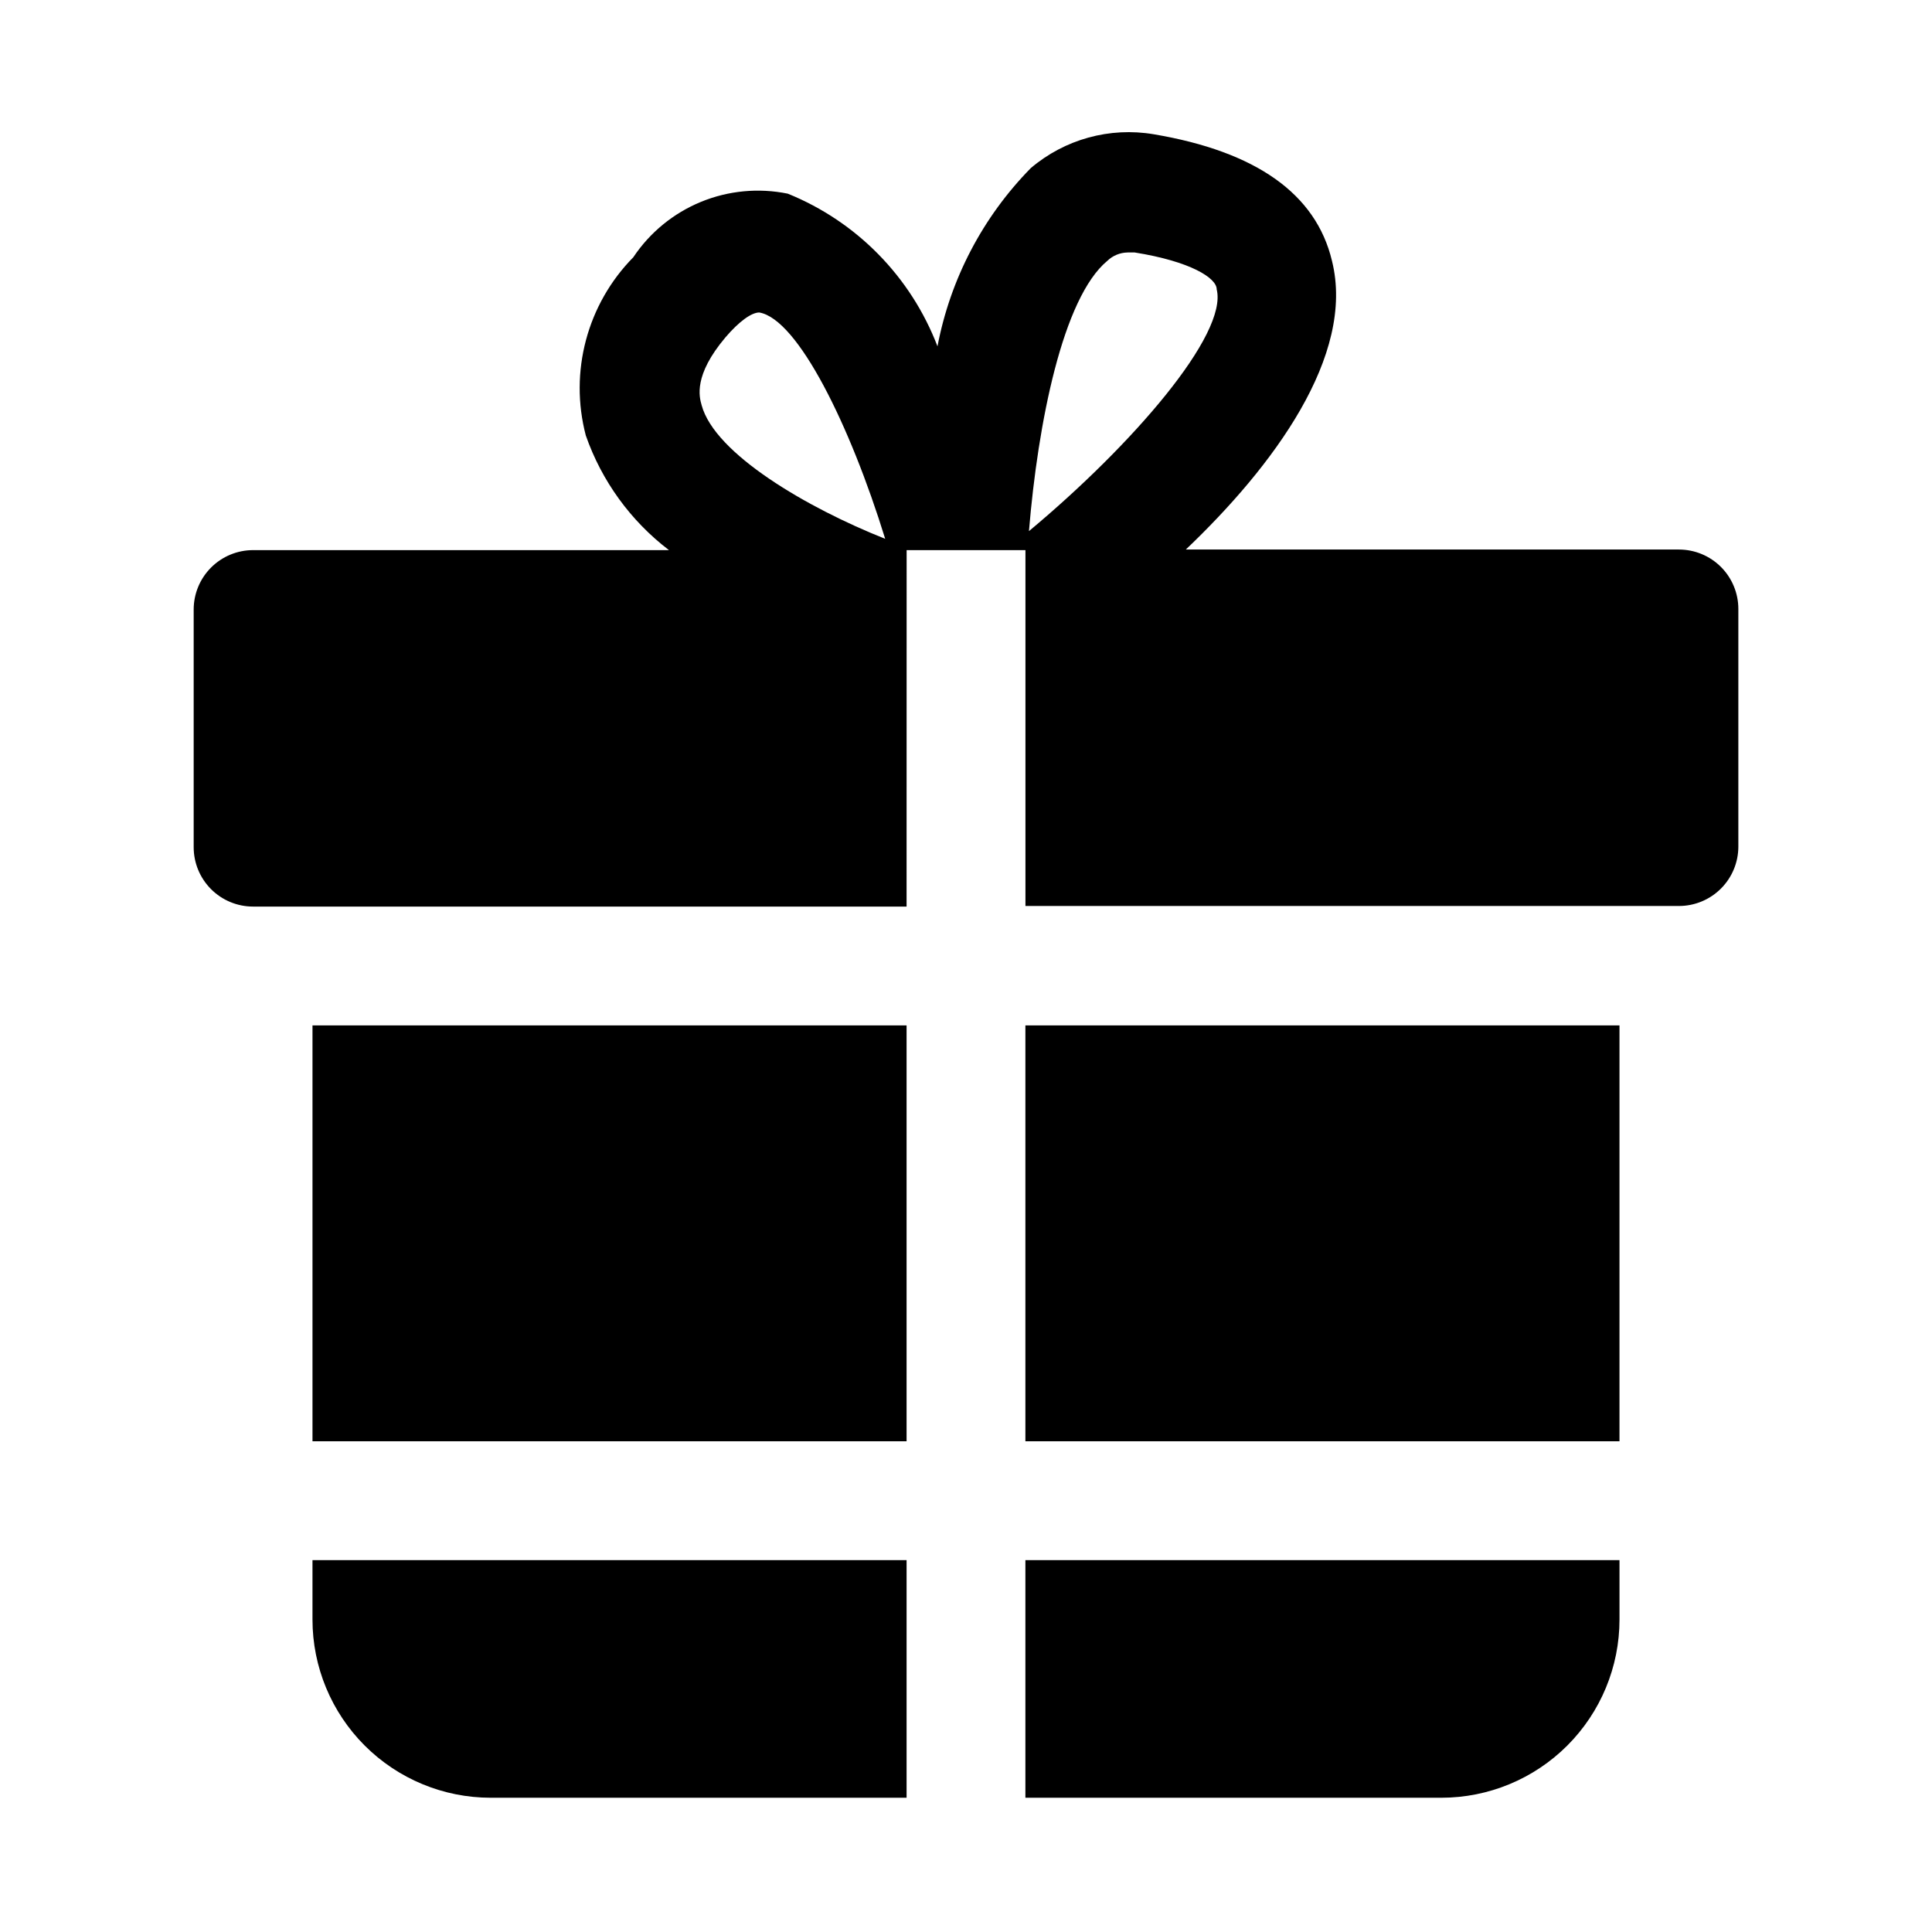
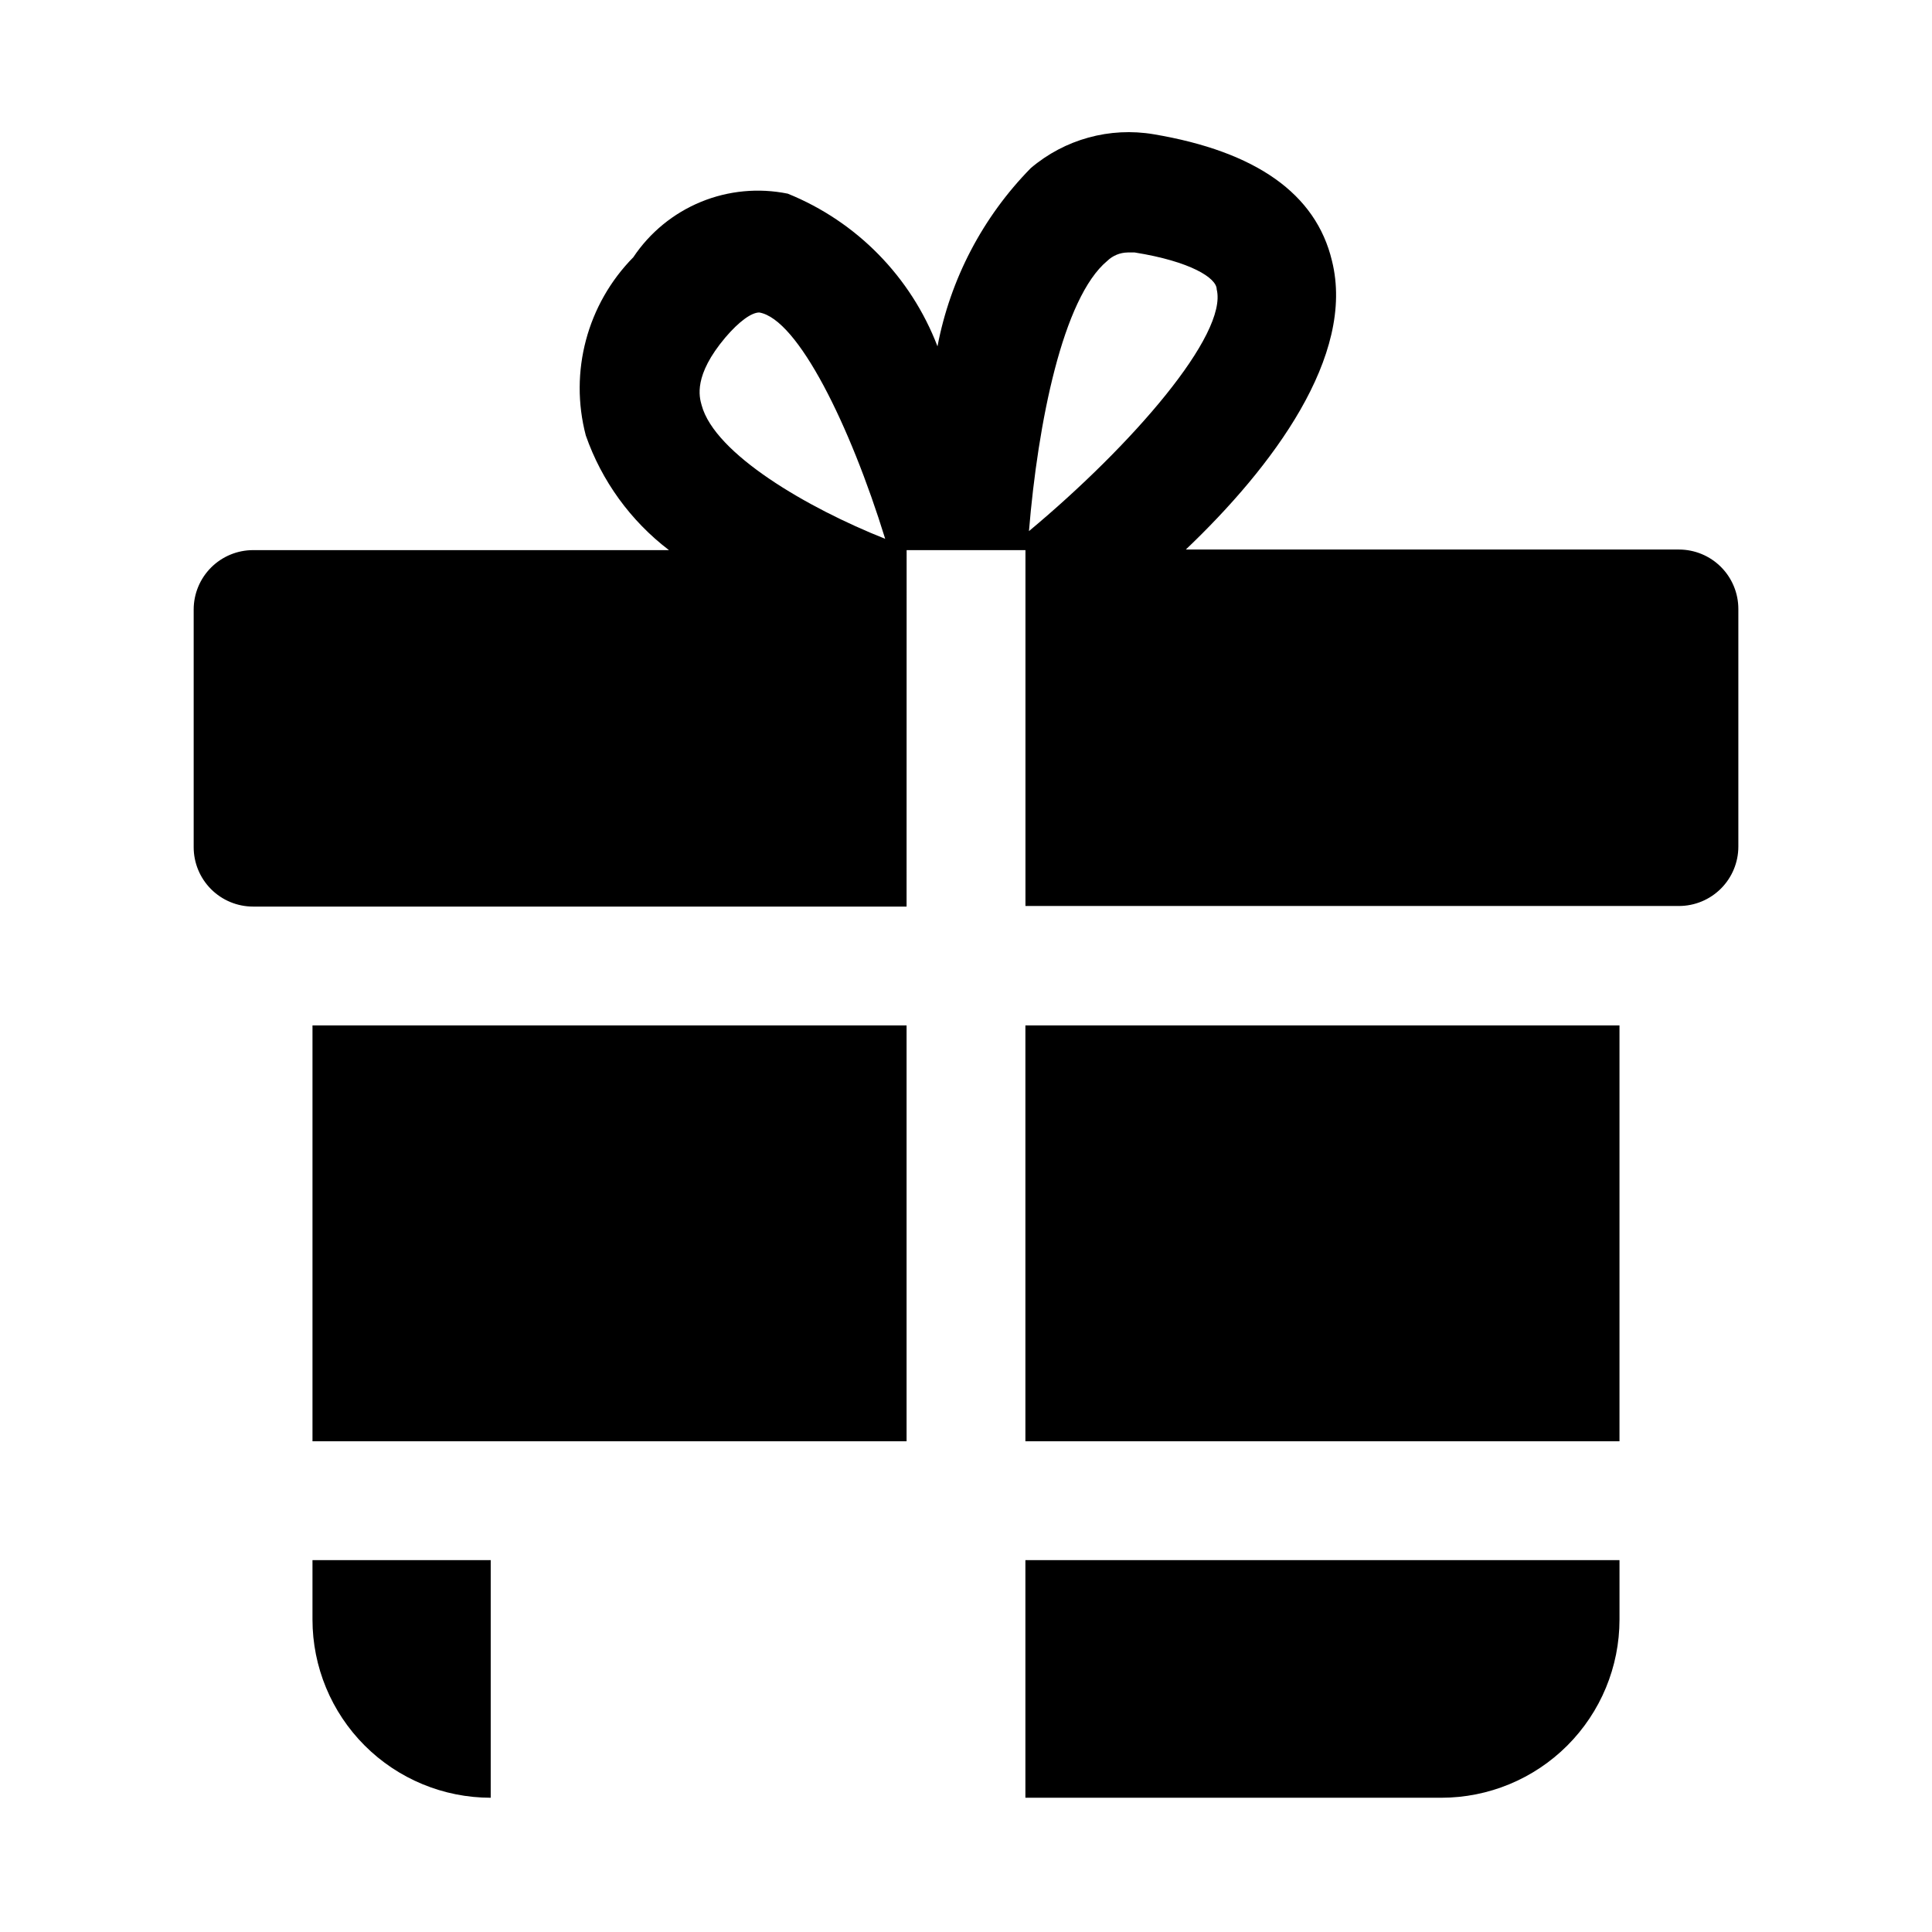
<svg xmlns="http://www.w3.org/2000/svg" fill="#000000" width="800px" height="800px" version="1.1" viewBox="144 144 512 512">
-   <path d="m415.74 415.74h157.44v110.21h-157.44zm-31.488-31.488h-173.18c-4.176 0-8.18-1.656-11.133-4.609s-4.613-6.957-4.613-11.133v-62.977c0-4.176 1.66-8.18 4.613-11.133s6.957-4.613 11.133-4.613h110.21c-10.16-7.754-17.824-18.316-22.039-30.387-4.426-16.863 0.359-34.809 12.594-47.23 4.379-6.559 10.609-11.66 17.898-14.664 7.293-3 15.312-3.758 23.035-2.184 18.27 7.398 32.641 22.055 39.676 40.465 3.394-17.84 11.996-34.277 24.719-47.234 9.004-7.66 20.934-10.945 32.59-8.973 27.078 4.566 42.98 15.742 47.23 33.535 6.297 25.191-15.742 54.633-38.73 76.516h130.68c4.176 0 8.18 1.66 11.133 4.609 2.953 2.953 4.613 6.961 4.613 11.133v62.977c0 4.176-1.66 8.18-4.613 11.133s-6.957 4.613-11.133 4.613h-173.18v-94.309h-31.488zm32.434-99.504c27.395-22.828 52.742-52.113 49.75-64.078 0-2.992-6.926-7.398-21.727-9.762h-1.891l0.004 0.004c-2 0.027-3.914 0.816-5.356 2.203-11.809 9.762-18.422 42.98-20.781 71.637zm-38.102 2.047c-9.289-30.07-23.145-58.25-33.375-59.984-2.047 0-5.352 2.363-8.973 6.613-8.5 10.078-6.926 15.742-6.297 17.949 3.461 12.91 28.02 27.238 48.645 35.422zm5.668 128.95h-157.44v110.21h157.44zm31.488 141.7v62.977h110.21c12.527 0 24.543-4.977 33.398-13.832 8.859-8.859 13.836-20.871 13.836-33.398v-15.746zm-188.93 0v15.746c0 12.527 4.977 24.539 13.836 33.398 8.855 8.855 20.871 13.832 33.398 13.832h110.21v-62.977z" />
+   <path d="m415.74 415.74h157.44v110.21h-157.44zm-31.488-31.488h-173.18c-4.176 0-8.18-1.656-11.133-4.609s-4.613-6.957-4.613-11.133v-62.977c0-4.176 1.66-8.18 4.613-11.133s6.957-4.613 11.133-4.613h110.21c-10.16-7.754-17.824-18.316-22.039-30.387-4.426-16.863 0.359-34.809 12.594-47.23 4.379-6.559 10.609-11.66 17.898-14.664 7.293-3 15.312-3.758 23.035-2.184 18.27 7.398 32.641 22.055 39.676 40.465 3.394-17.84 11.996-34.277 24.719-47.234 9.004-7.66 20.934-10.945 32.59-8.973 27.078 4.566 42.98 15.742 47.23 33.535 6.297 25.191-15.742 54.633-38.73 76.516h130.68c4.176 0 8.18 1.66 11.133 4.609 2.953 2.953 4.613 6.961 4.613 11.133v62.977c0 4.176-1.66 8.18-4.613 11.133s-6.957 4.613-11.133 4.613h-173.18v-94.309h-31.488zm32.434-99.504c27.395-22.828 52.742-52.113 49.75-64.078 0-2.992-6.926-7.398-21.727-9.762h-1.891l0.004 0.004c-2 0.027-3.914 0.816-5.356 2.203-11.809 9.762-18.422 42.98-20.781 71.637zm-38.102 2.047c-9.289-30.07-23.145-58.25-33.375-59.984-2.047 0-5.352 2.363-8.973 6.613-8.5 10.078-6.926 15.742-6.297 17.949 3.461 12.91 28.02 27.238 48.645 35.422zm5.668 128.95h-157.44v110.21h157.44zm31.488 141.7v62.977h110.21c12.527 0 24.543-4.977 33.398-13.832 8.859-8.859 13.836-20.871 13.836-33.398v-15.746zm-188.93 0v15.746c0 12.527 4.977 24.539 13.836 33.398 8.855 8.855 20.871 13.832 33.398 13.832v-62.977z" />
</svg>